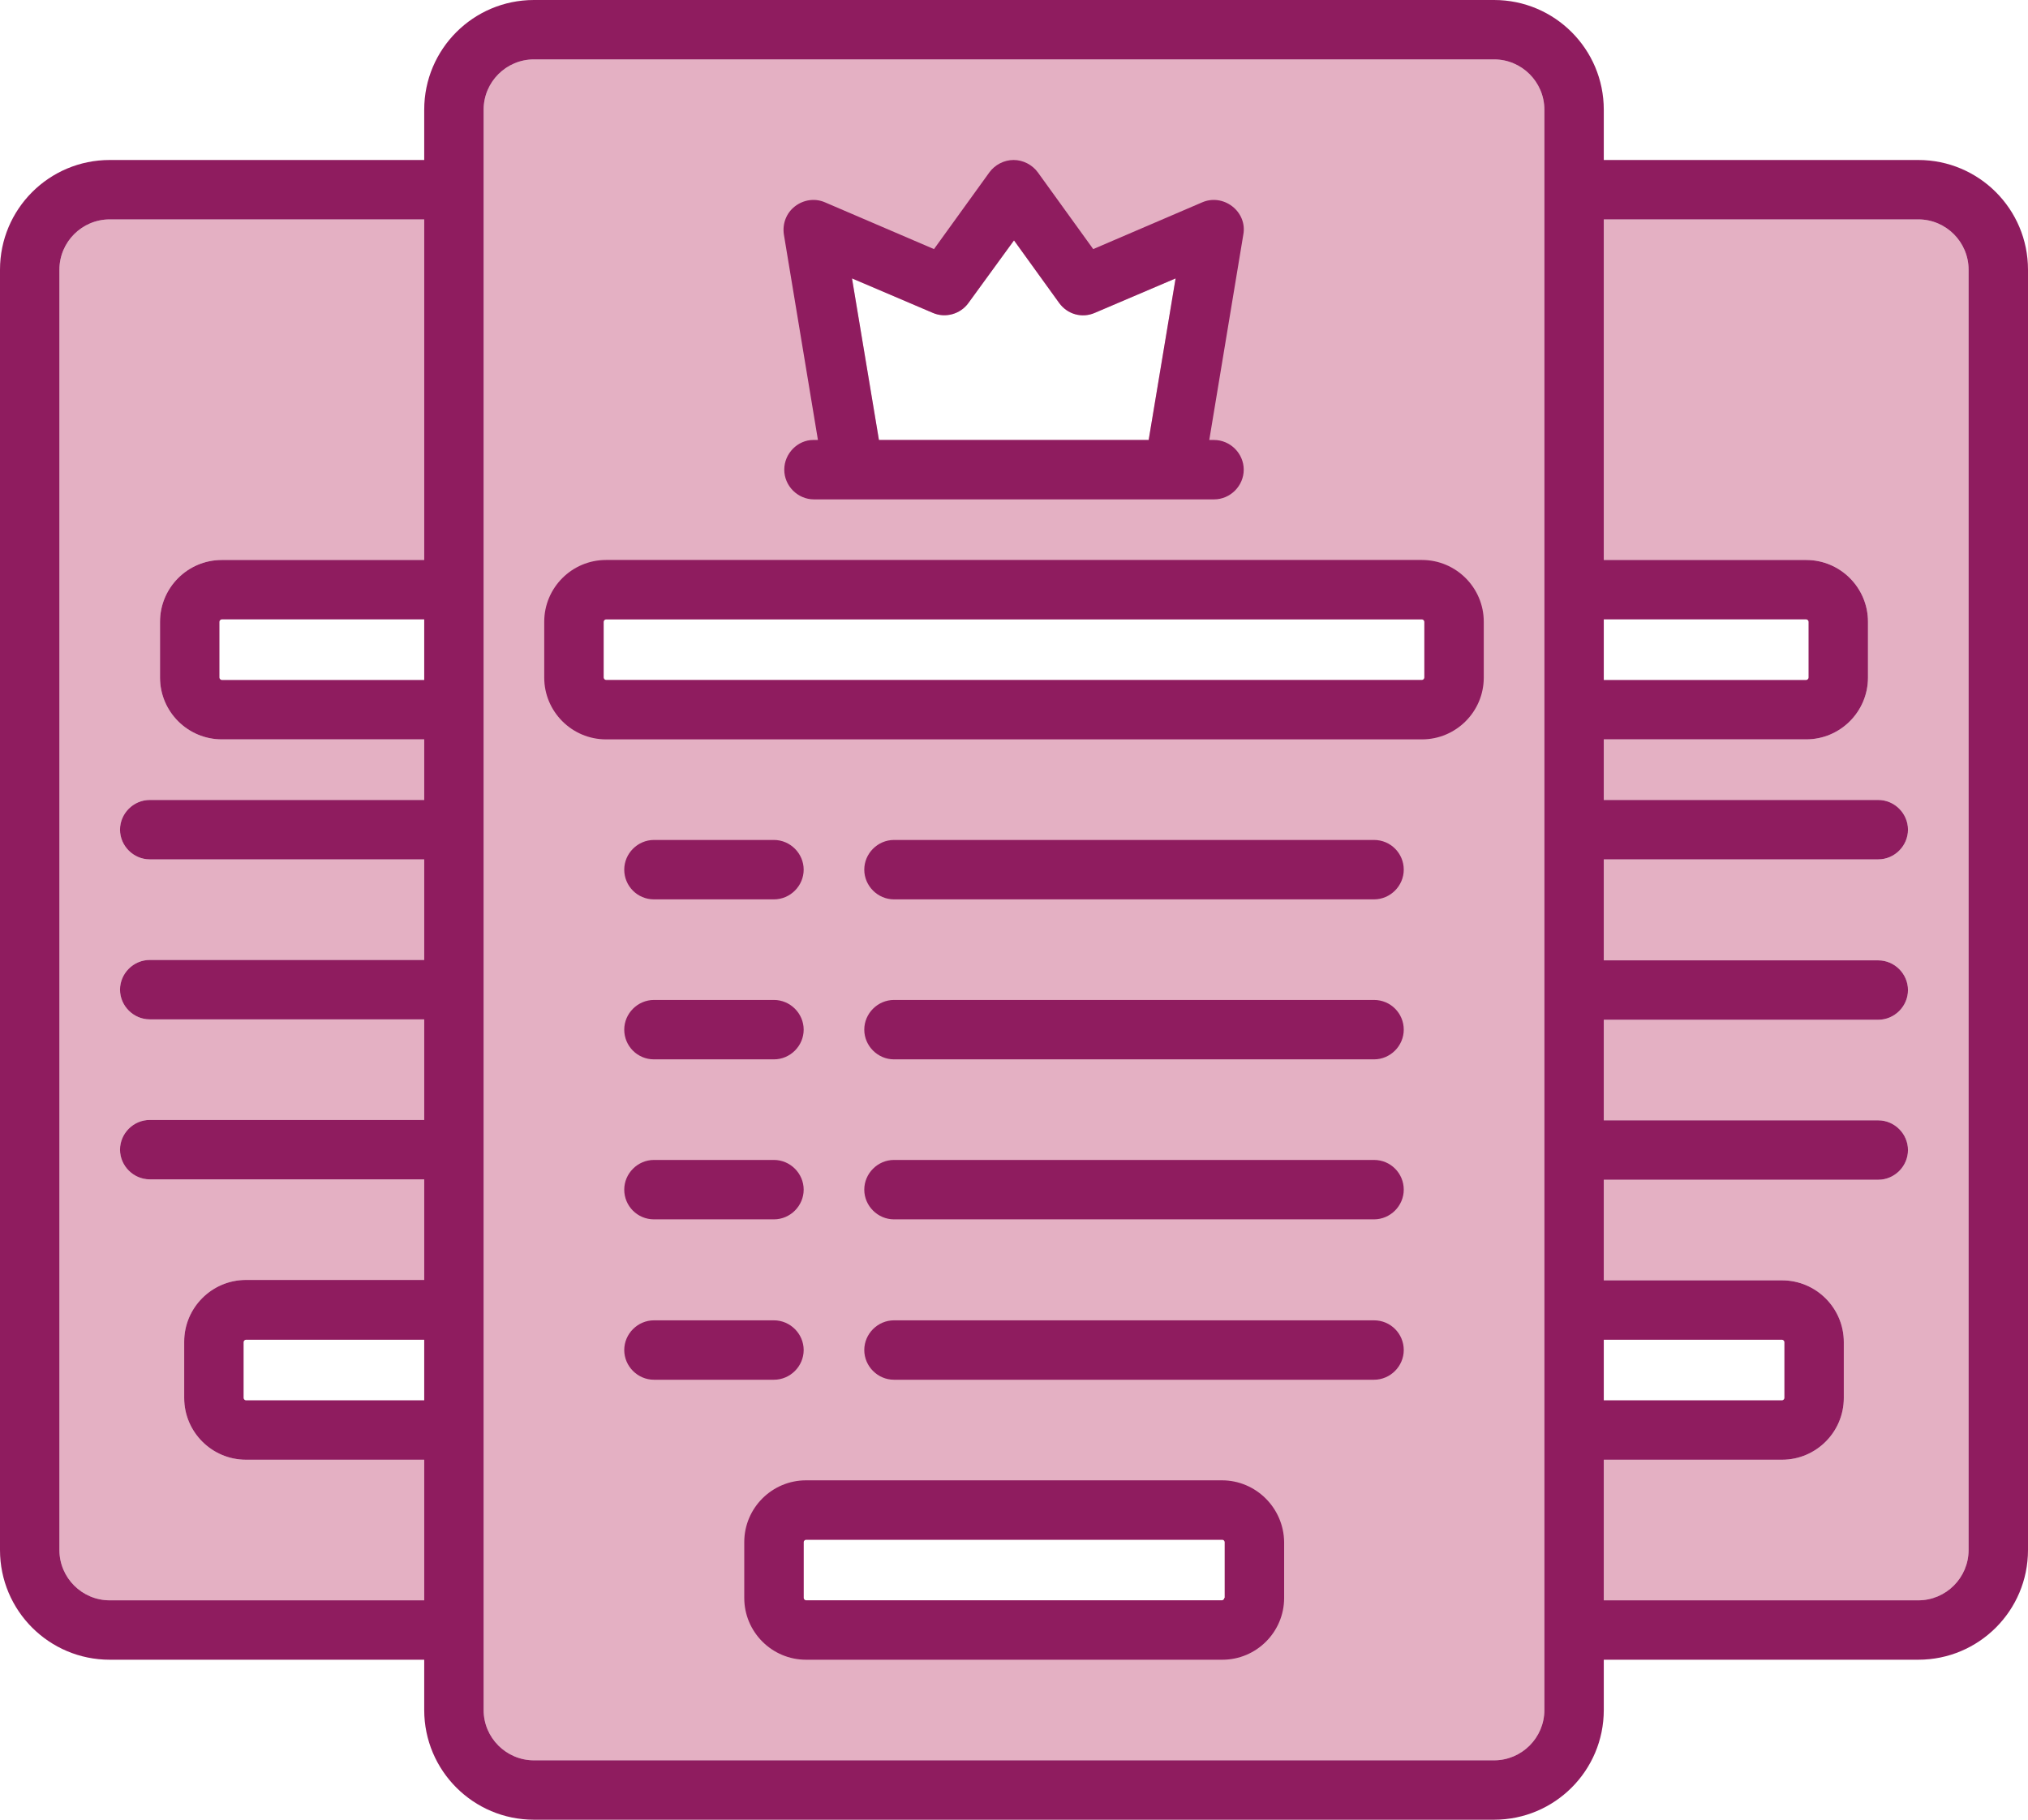
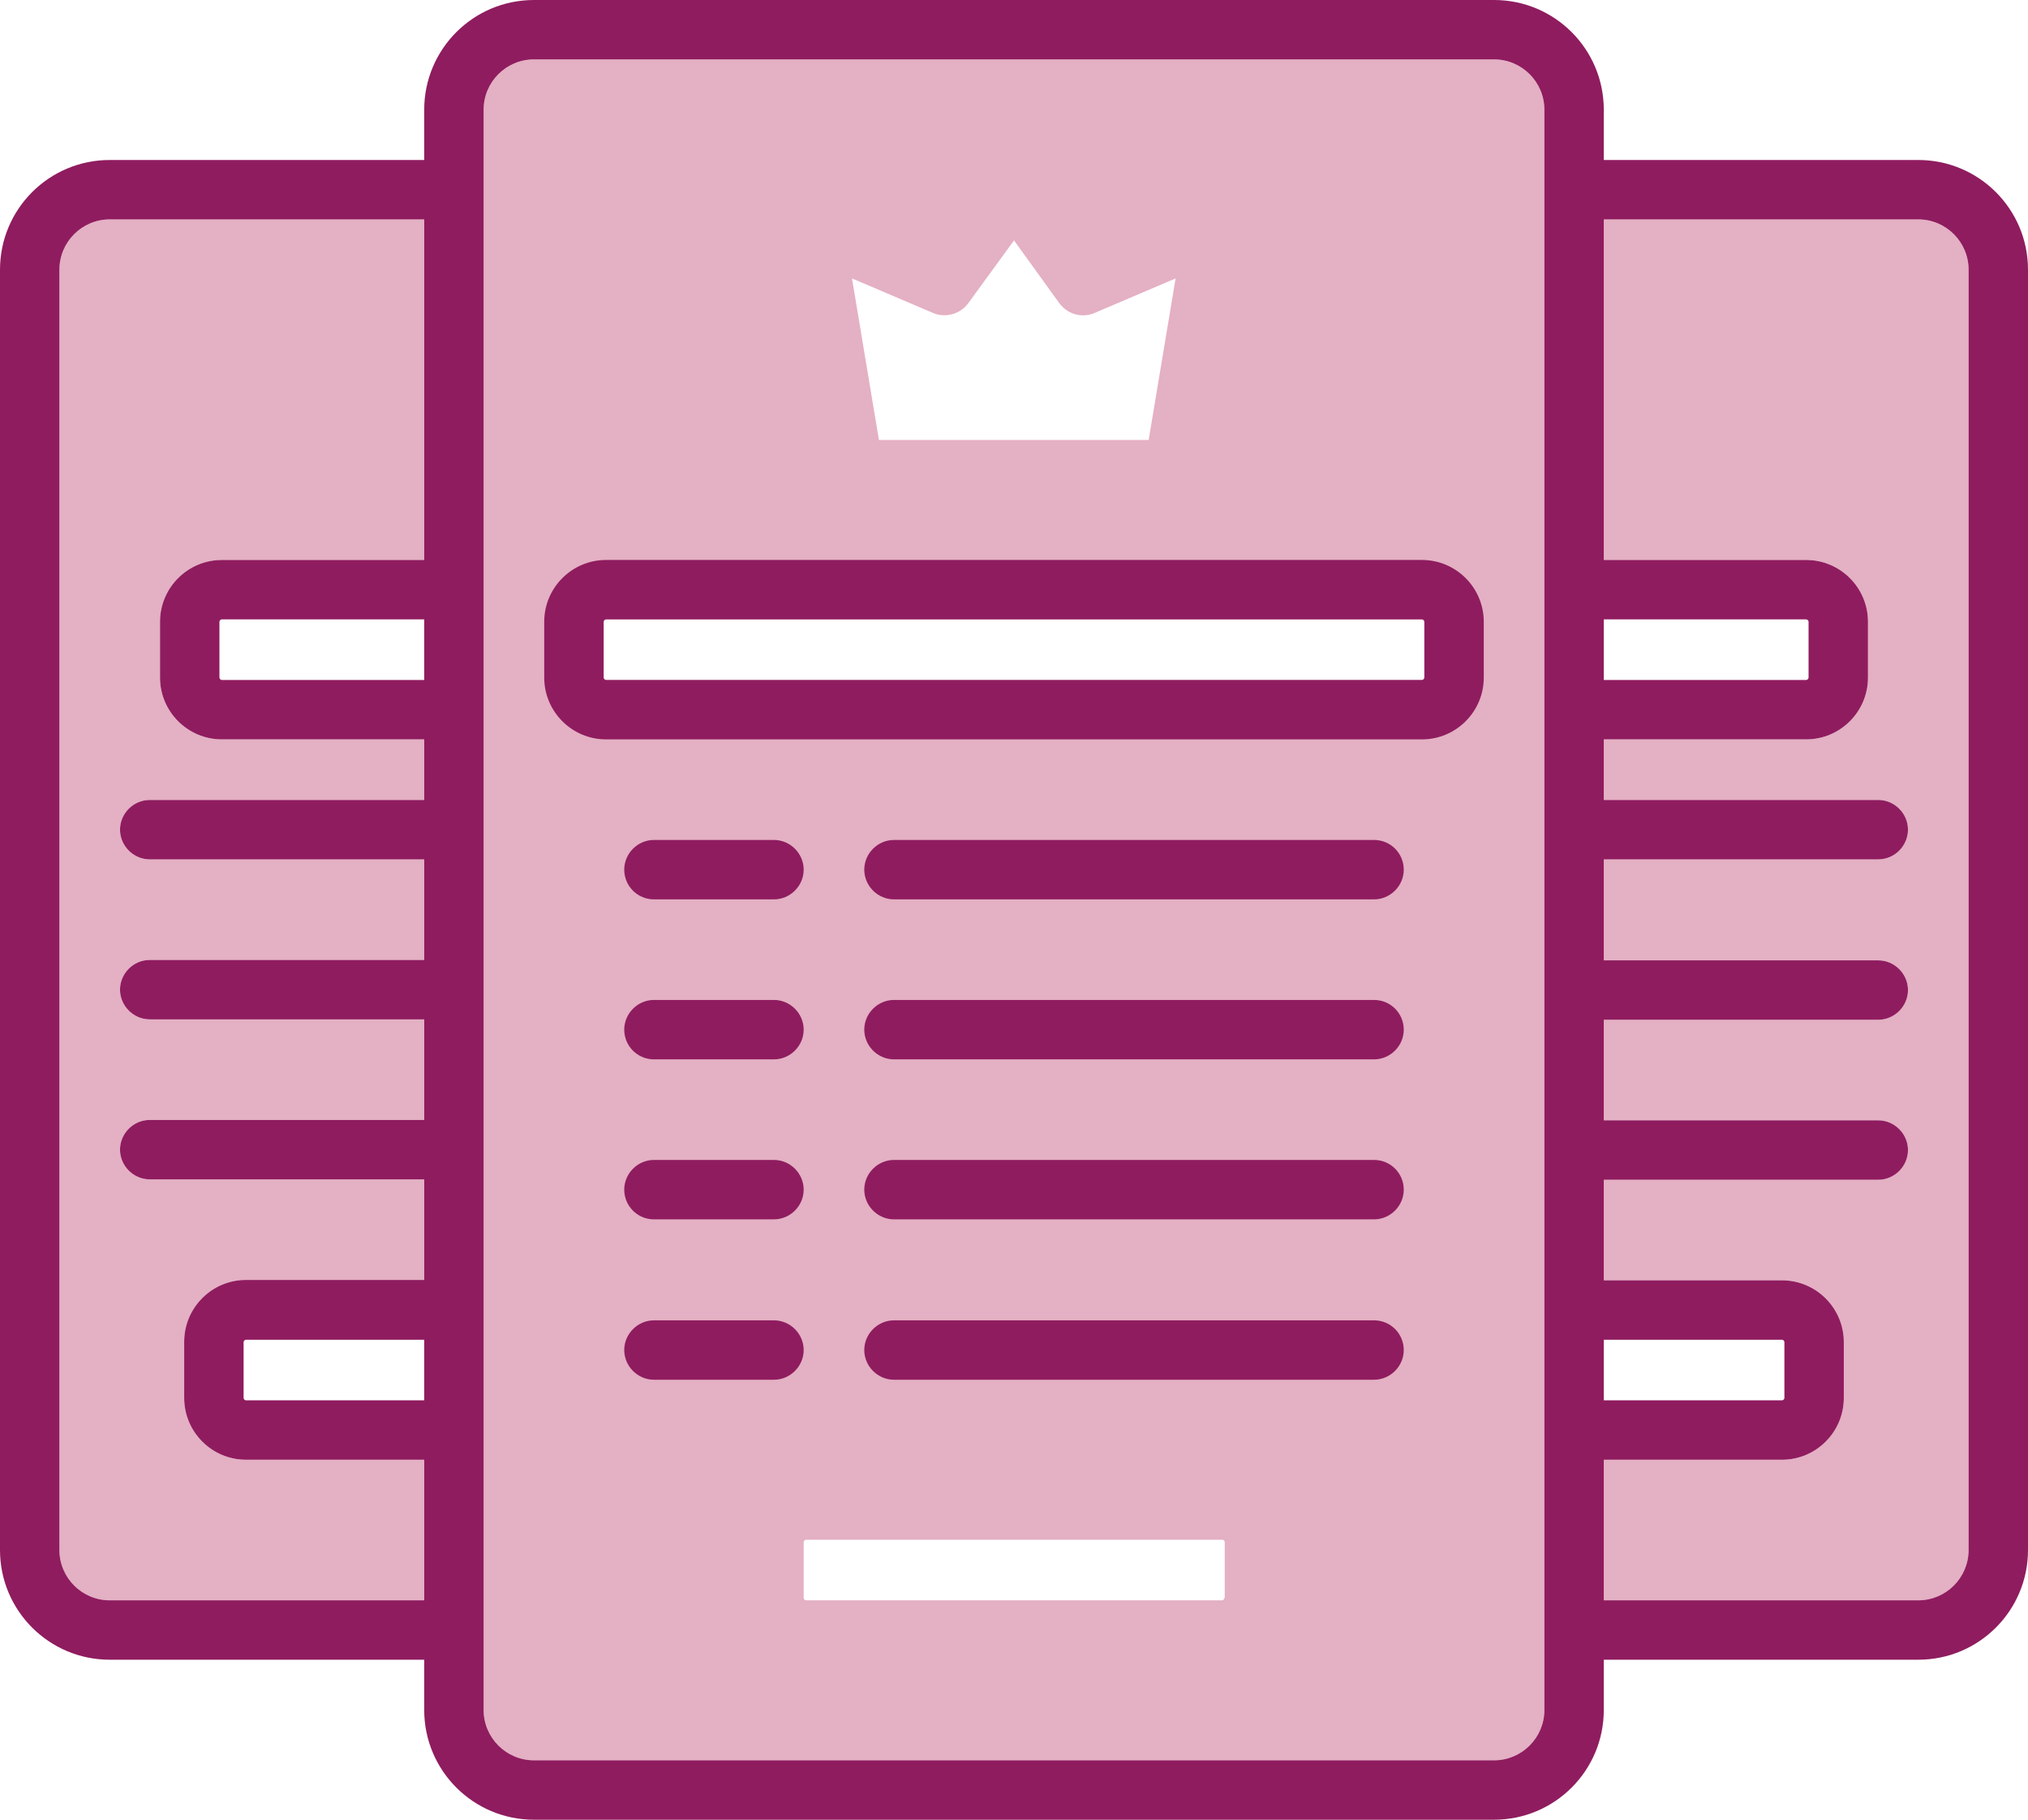
<svg xmlns="http://www.w3.org/2000/svg" version="1.1" id="Layer_1" x="0px" y="0px" viewBox="0 0 512 459.5" style="enable-background:new 0 0 512 459.5;" xml:space="preserve">
  <style type="text/css"> .st0{fill:#E4B0C3;} .st1{fill:#8F1C5F;} </style>
  <path class="st0" d="M377.2,15H134.8c-7,0-12.7,5.7-12.7,12.7v404.1c0,7,5.7,12.7,12.7,12.7h242.4c7,0,12.7-5.7,12.7-12.7V27.7 C389.9,20.7,384.2,15,377.2,15z M235.5,79c3.2,1.4,7,0.3,9-2.5L256,60.7l11.4,15.8c2.1,2.9,5.8,3.9,9,2.5l20.4-8.7l-6.8,40.8h-68.1 l-6.8-40.8L235.5,79L235.5,79z M309.1,403.5c0,0.3-0.3,0.6-0.6,0.6H203.5c-0.3,0-0.6-0.3-0.6-0.6v-14.1c0-0.3,0.3-0.6,0.6-0.6h105.1 c0.3,0,0.6,0.3,0.6,0.6V403.5z M359.6,171.1c0,0.3-0.3,0.6-0.6,0.6H153c-0.3,0-0.6-0.3-0.6-0.6V157c0-0.3,0.3-0.6,0.6-0.6H359 c0.3,0,0.6,0.3,0.6,0.6V171.1z" />
  <path class="st0" d="M27.7,404.1c-7,0-12.7-5.7-12.7-12.7V68.1c0-7,5.7-12.7,12.7-12.7h79.4v86H56c-8.6,0-15.6,7-15.6,15.6v14.1 c0,8.6,7,15.6,15.6,15.6h51.1V202H37.8c-4.1,0-7.5,3.4-7.5,7.5s3.4,7.5,7.5,7.5h69.3v25.4H37.8c-4.1,0-7.5,3.4-7.5,7.5 s3.4,7.5,7.5,7.5h69.3v25.4H37.8c-4.1,0-7.5,3.4-7.5,7.5s3.4,7.5,7.5,7.5h69.3v25.4h-45c-8.6,0-15.6,7-15.6,15.6V353 c0,8.6,7,15.6,15.6,15.6h45v35.5L27.7,404.1L27.7,404.1z" />
  <path class="st0" d="M497,391.4c0,7-5.7,12.7-12.7,12.7h-79.4v-35.5h45c8.6,0,15.6-7,15.6-15.6v-14.1c0-8.6-7-15.6-15.6-15.6h-45 v-25.4h69.3c4.1,0,7.5-3.4,7.5-7.5s-3.4-7.5-7.5-7.5h-69.3v-25.4h69.3c4.1,0,7.5-3.4,7.5-7.5s-3.4-7.5-7.5-7.5h-69.3V217h69.3 c4.1,0,7.5-3.4,7.5-7.5s-3.4-7.5-7.5-7.5h-69.3v-15.3H456c8.6,0,15.6-7,15.6-15.6V157c0-8.6-7-15.6-15.6-15.6h-51.1v-86h79.4 c7,0,12.7,5.7,12.7,12.7L497,391.4L497,391.4z" />
-   <path class="st1" d="M198,118.6c0,4.1,3.4,7.5,7.5,7.5h101c4.1,0,7.5-3.4,7.5-7.5s-3.4-7.5-7.5-7.5h-1.2l8.6-51.9 c0.5-2.7-0.6-5.4-2.8-7.1c-2.2-1.7-5.1-2.1-7.6-1l-27.5,11.8l-14-19.4c-1.4-1.9-3.7-3.1-6.1-3.1c-2.4,0-4.7,1.2-6.1,3.1l-14,19.4 l-27.5-11.8c-2.5-1.1-5.4-0.7-7.6,1s-3.2,4.4-2.8,7.1l8.6,51.9h-1.2C201.4,111.1,198,114.5,198,118.6L198,118.6z M215.1,70.3 l20.4,8.7c3.2,1.4,7,0.3,9-2.5L256,60.7l11.4,15.8c2.1,2.9,5.8,3.9,9,2.5l20.4-8.7l-6.8,40.8h-68.1L215.1,70.3L215.1,70.3z" />
  <path class="st1" d="M359,141.4H153c-8.6,0-15.6,7-15.6,15.6v14.1c0,8.6,7,15.6,15.6,15.6H359c8.6,0,15.6-7,15.6-15.6V157 C374.6,148.4,367.6,141.4,359,141.4z M359.6,171.1c0,0.3-0.3,0.6-0.6,0.6H153c-0.3,0-0.6-0.3-0.6-0.6V157c0-0.3,0.3-0.6,0.6-0.6H359 c0.3,0,0.6,0.3,0.6,0.6V171.1z" />
  <path class="st1" d="M346.9,212.1H225.7c-4.1,0-7.5,3.4-7.5,7.5s3.4,7.5,7.5,7.5h121.2c4.1,0,7.5-3.4,7.5-7.5 S351.1,212.1,346.9,212.1z" />
  <path class="st1" d="M165.1,227.1h30.3c4.1,0,7.5-3.4,7.5-7.5s-3.4-7.5-7.5-7.5h-30.3c-4.1,0-7.5,3.4-7.5,7.5 S160.9,227.1,165.1,227.1z" />
  <path class="st1" d="M346.9,252.5H225.7c-4.1,0-7.5,3.4-7.5,7.5s3.4,7.5,7.5,7.5h121.2c4.1,0,7.5-3.4,7.5-7.5 S351.1,252.5,346.9,252.5z" />
  <path class="st1" d="M165.1,267.5h30.3c4.1,0,7.5-3.4,7.5-7.5s-3.4-7.5-7.5-7.5h-30.3c-4.1,0-7.5,3.4-7.5,7.5 S160.9,267.5,165.1,267.5z" />
  <path class="st1" d="M346.9,292.9H225.7c-4.1,0-7.5,3.4-7.5,7.5s3.4,7.5,7.5,7.5h121.2c4.1,0,7.5-3.4,7.5-7.5 S351.1,292.9,346.9,292.9z" />
  <path class="st1" d="M165.1,307.9h30.3c4.1,0,7.5-3.4,7.5-7.5s-3.4-7.5-7.5-7.5h-30.3c-4.1,0-7.5,3.4-7.5,7.5 S160.9,307.9,165.1,307.9z" />
  <path class="st1" d="M346.9,333.4H225.7c-4.1,0-7.5,3.4-7.5,7.5s3.4,7.5,7.5,7.5h121.2c4.1,0,7.5-3.4,7.5-7.5 S351.1,333.4,346.9,333.4z" />
  <path class="st1" d="M202.9,340.9c0-4.1-3.4-7.5-7.5-7.5h-30.3c-4.1,0-7.5,3.4-7.5,7.5s3.4,7.5,7.5,7.5h30.3 C199.5,348.4,202.9,345,202.9,340.9z" />
-   <path class="st1" d="M308.5,373.8H203.5c-8.6,0-15.6,7-15.6,15.6v14.1c0,8.6,7,15.6,15.6,15.6h105.1c8.6,0,15.6-7,15.6-15.6v-14.1 C324.1,380.8,317.1,373.8,308.5,373.8z M309.1,403.5c0,0.3-0.3,0.6-0.6,0.6H203.5c-0.3,0-0.6-0.3-0.6-0.6v-14.1 c0-0.3,0.3-0.6,0.6-0.6h105.1c0.3,0,0.6,0.3,0.6,0.6V403.5z" />
  <path class="st1" d="M484.3,40.4h-79.4V27.7c0-15.3-12.4-27.7-27.7-27.7H134.8c-15.3,0-27.7,12.4-27.7,27.7v12.7H27.7 C12.4,40.4,0,52.8,0,68.1v323.3c0,15.3,12.4,27.7,27.7,27.7h79.4v12.7c0,15.3,12.4,27.7,27.7,27.7h242.4c15.3,0,27.7-12.4,27.7-27.7 v-12.7h79.4c15.3,0,27.7-12.4,27.7-27.7V68.1C512,52.8,499.6,40.4,484.3,40.4z M404.9,338.3h45c0.3,0,0.6,0.3,0.6,0.6V353 c0,0.3-0.3,0.6-0.6,0.6h-45L404.9,338.3L404.9,338.3z M404.9,156.4H456c0.3,0,0.6,0.3,0.6,0.6v14.1c0,0.3-0.3,0.6-0.6,0.6h-51.1 V156.4z M107.1,171.7H56c-0.3,0-0.6-0.3-0.6-0.6V157c0-0.3,0.3-0.6,0.6-0.6h51.1V171.7z M107.1,353.6h-45c-0.3,0-0.6-0.3-0.6-0.6 v-14.1c0-0.3,0.3-0.6,0.6-0.6h45V353.6z M27.7,404.1c-7,0-12.7-5.7-12.7-12.7V68.1c0-7,5.7-12.7,12.7-12.7h79.4v86H56 c-8.6,0-15.6,7-15.6,15.6v14.1c0,8.6,7,15.6,15.6,15.6h51.1V202H37.8c-4.1,0-7.5,3.4-7.5,7.5s3.4,7.5,7.5,7.5h69.3v25.4H37.8 c-4.1,0-7.5,3.4-7.5,7.5s3.4,7.5,7.5,7.5h69.3v25.4H37.8c-4.1,0-7.5,3.4-7.5,7.5s3.4,7.5,7.5,7.5h69.3v25.4h-45 c-8.6,0-15.6,7-15.6,15.6V353c0,8.6,7,15.6,15.6,15.6h45v35.5L27.7,404.1L27.7,404.1z M389.9,431.8c0,7-5.7,12.7-12.7,12.7H134.8 c-7,0-12.7-5.7-12.7-12.7V27.7c0-7,5.7-12.7,12.7-12.7h242.4c7,0,12.7,5.7,12.7,12.7V431.8z M497,391.4c0,7-5.7,12.7-12.7,12.7 h-79.4v-35.5h45c8.6,0,15.6-7,15.6-15.6v-14.1c0-8.6-7-15.6-15.6-15.6h-45v-25.4h69.3c4.1,0,7.5-3.4,7.5-7.5s-3.4-7.5-7.5-7.5h-69.3 v-25.4h69.3c4.1,0,7.5-3.4,7.5-7.5s-3.4-7.5-7.5-7.5h-69.3V217h69.3c4.1,0,7.5-3.4,7.5-7.5s-3.4-7.5-7.5-7.5h-69.3v-15.3H456 c8.6,0,15.6-7,15.6-15.6V157c0-8.6-7-15.6-15.6-15.6h-51.1v-86h79.4c7,0,12.7,5.7,12.7,12.7L497,391.4L497,391.4z" />
</svg>